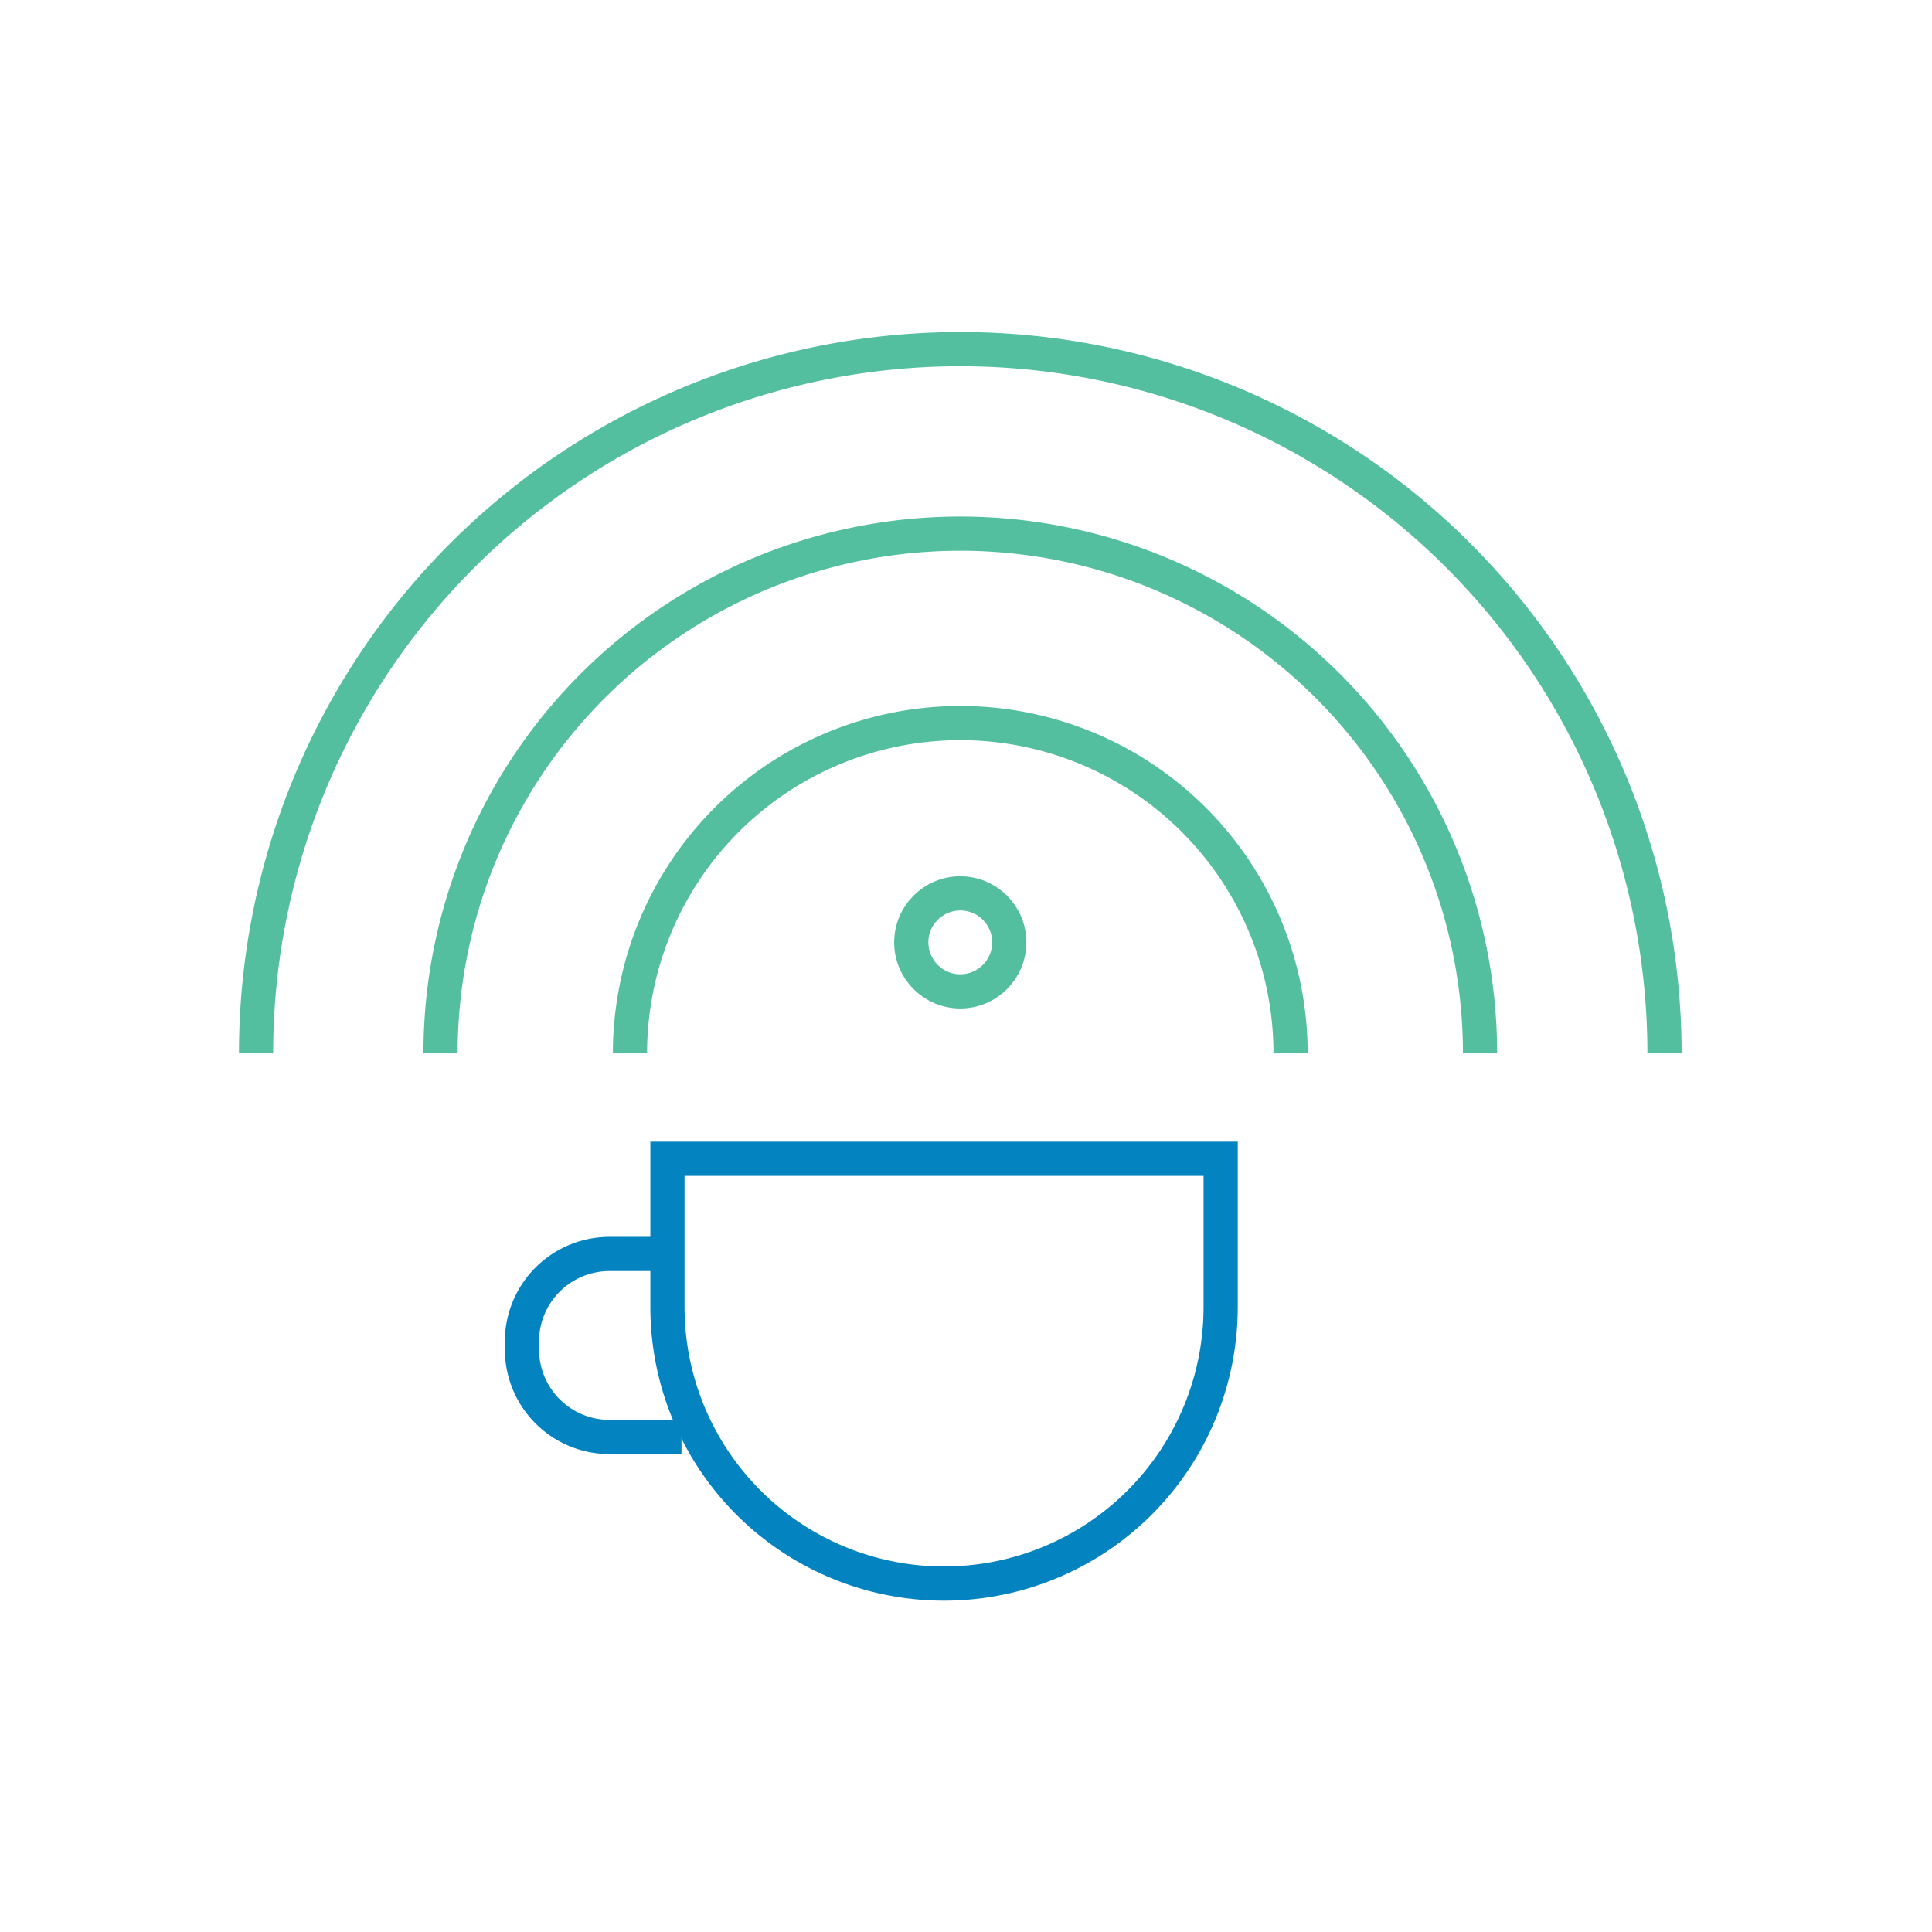
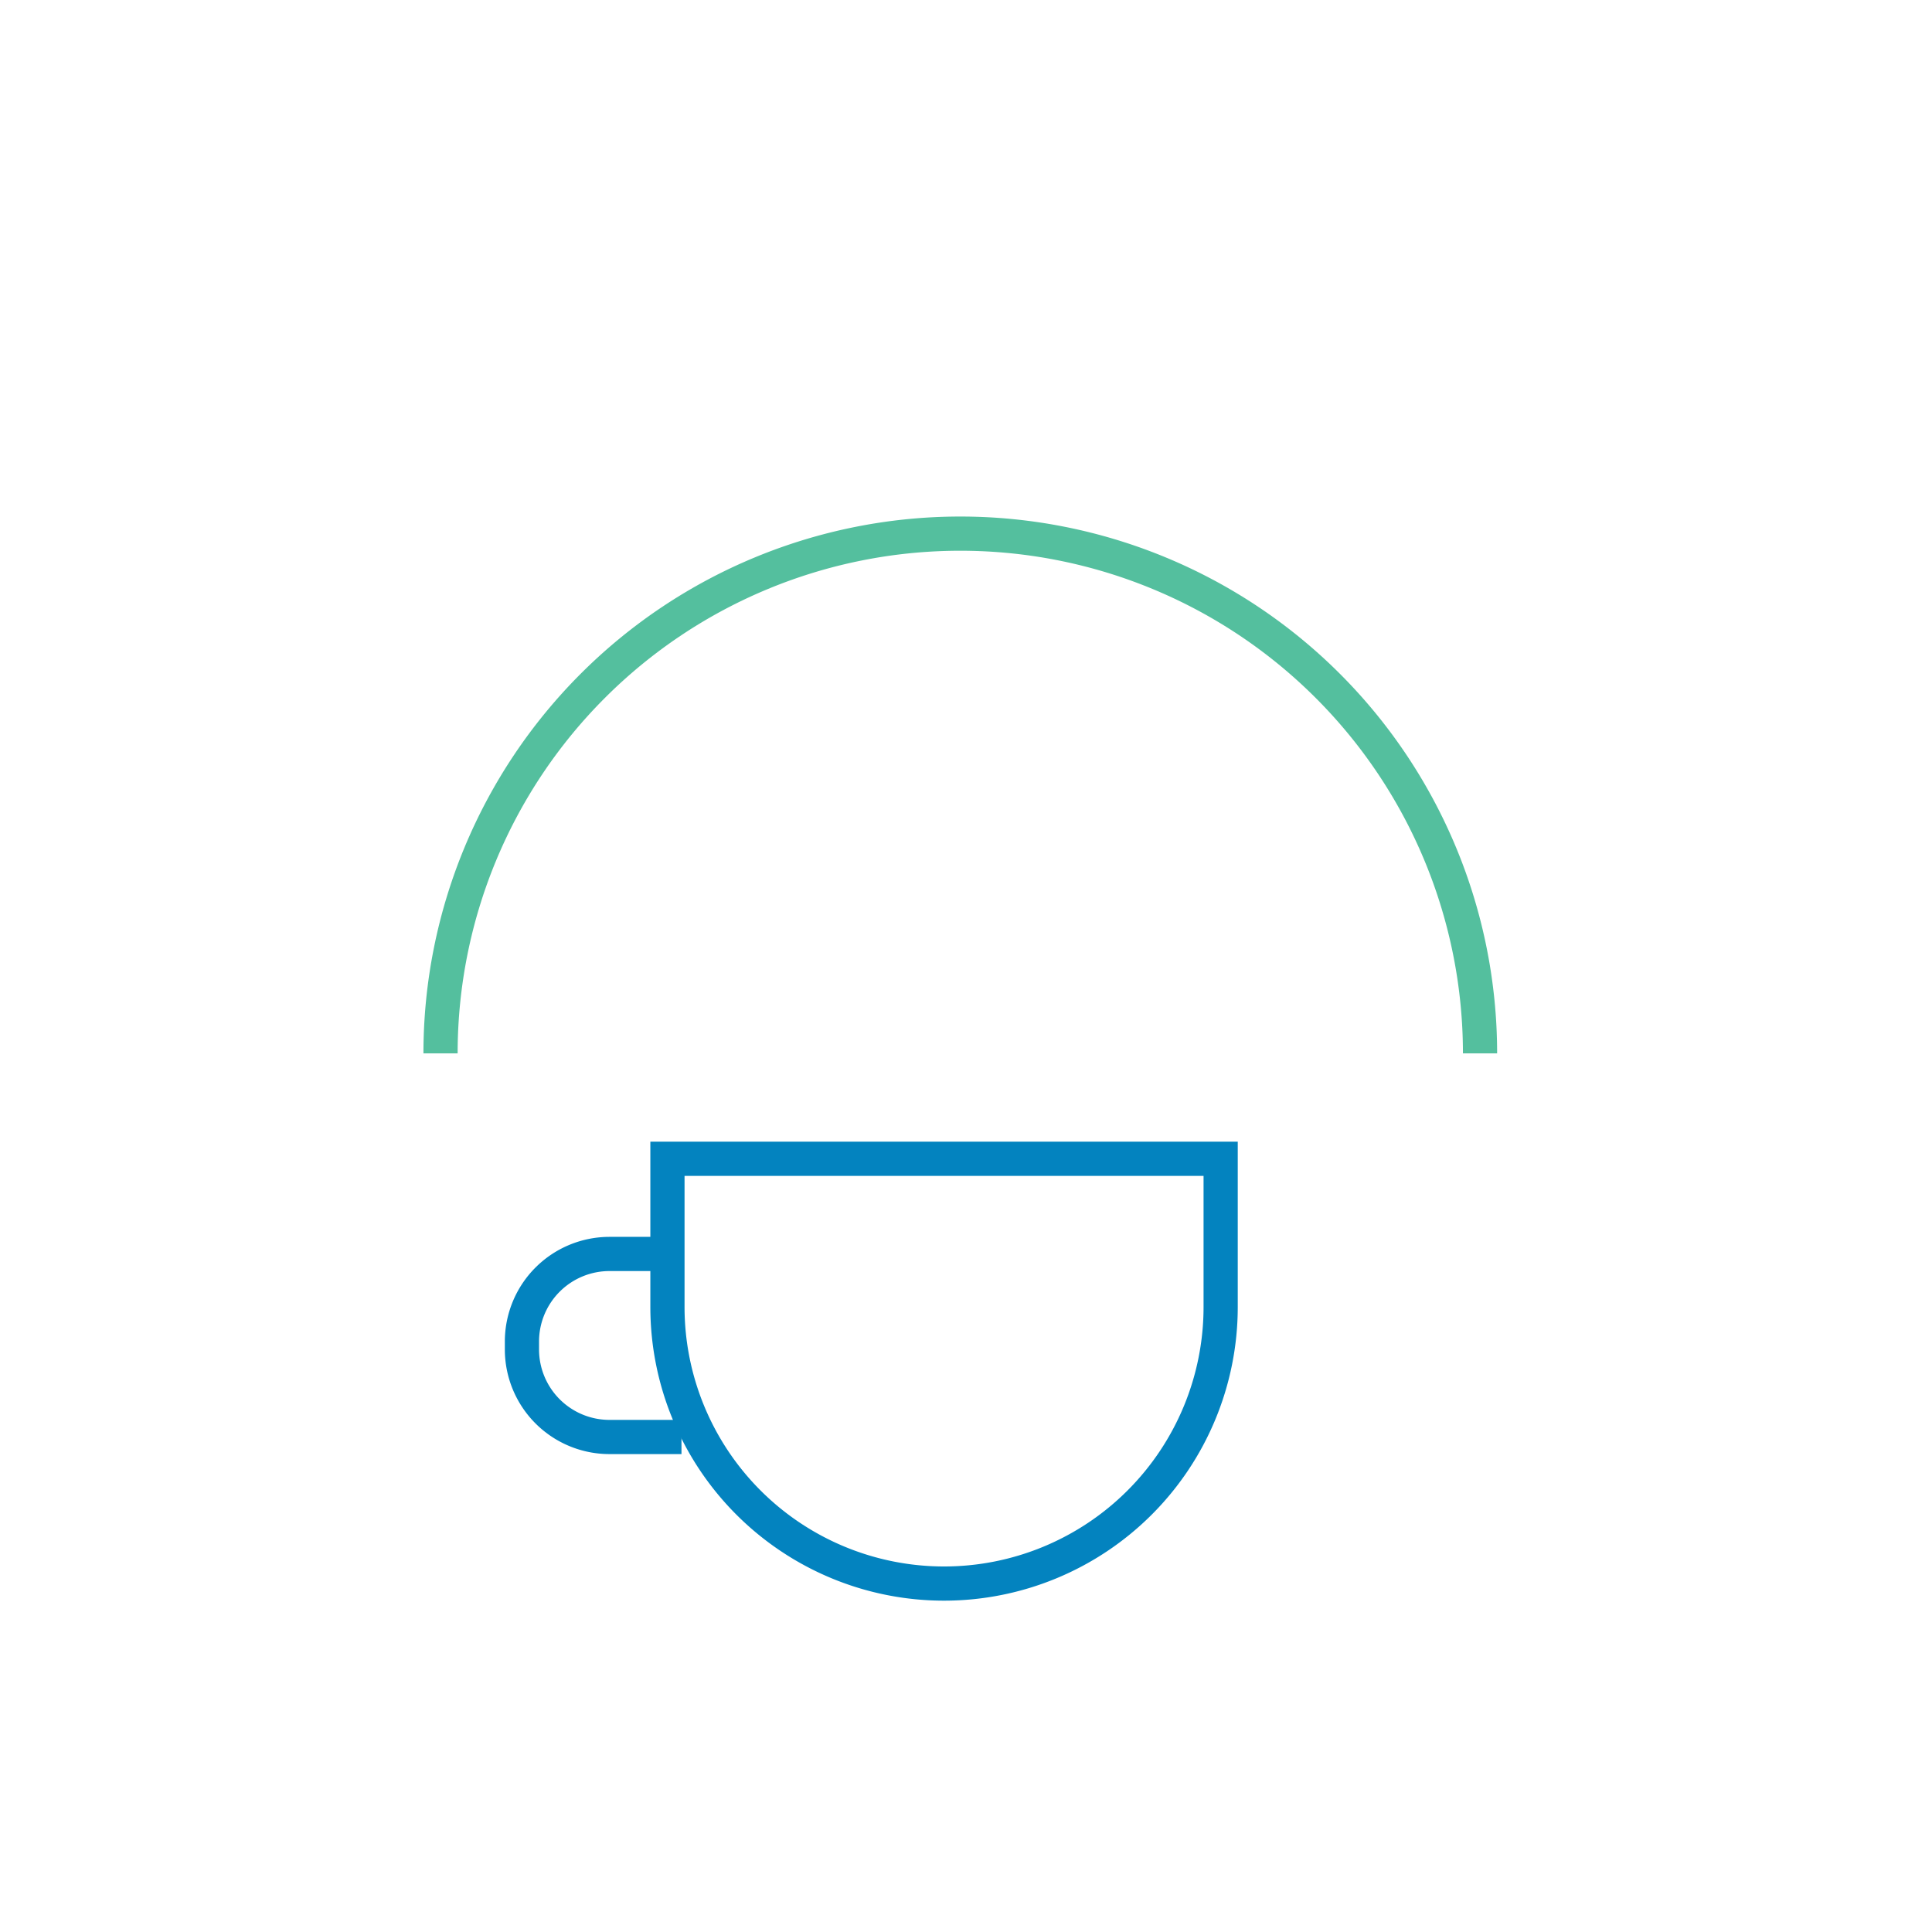
<svg xmlns="http://www.w3.org/2000/svg" width="83" height="83" viewBox="0 0 83 83">
  <g id="Group_391" data-name="Group 391" transform="translate(9495 21481)">
-     <rect id="Rectangle_324" data-name="Rectangle 324" width="83" height="83" transform="translate(-9495 -21481)" fill="none" />
    <g id="Group_346" data-name="Group 346" transform="translate(-10239.995 -21574.531)">
-       <path id="Path_330" data-name="Path 330" d="M755.995,138.785a30.254,30.254,0,1,1,60.508,0" fill="none" stroke="#54bf9e" stroke-miterlimit="10" stroke-width="1.469" />
      <path id="Path_331" data-name="Path 331" d="M763.921,138.785a22.328,22.328,0,0,1,44.657,0" fill="none" stroke="#54bf9e" stroke-miterlimit="10" stroke-width="1.469" />
-       <path id="Path_332" data-name="Path 332" d="M772.059,138.785a14.19,14.19,0,1,1,28.38,0" fill="none" stroke="#54bf9e" stroke-miterlimit="10" stroke-width="1.469" />
-       <circle id="Ellipse_110" data-name="Ellipse 110" cx="2.105" cy="2.105" r="2.105" transform="translate(784.144 131.911)" fill="none" stroke="#54bf9e" stroke-miterlimit="10" stroke-width="1.469" />
      <g id="Group_345" data-name="Group 345">
        <path id="Path_333" data-name="Path 333" d="M774.272,155.265H771.18a3.762,3.762,0,0,1-3.762-3.762v-.339a3.762,3.762,0,0,1,3.762-3.762h2.489" fill="none" stroke="#0383bf" stroke-miterlimit="10" stroke-width="1.469" />
        <path id="Rectangle_335" data-name="Rectangle 335" d="M0,0H23.766a0,0,0,0,1,0,0V6.366A11.883,11.883,0,0,1,11.883,18.249h0A11.883,11.883,0,0,1,0,6.366V0A0,0,0,0,1,0,0Z" transform="translate(773.669 143.313)" fill="none" stroke="#0383bf" stroke-miterlimit="10" stroke-width="1.469" />
      </g>
    </g>
  </g>
</svg>